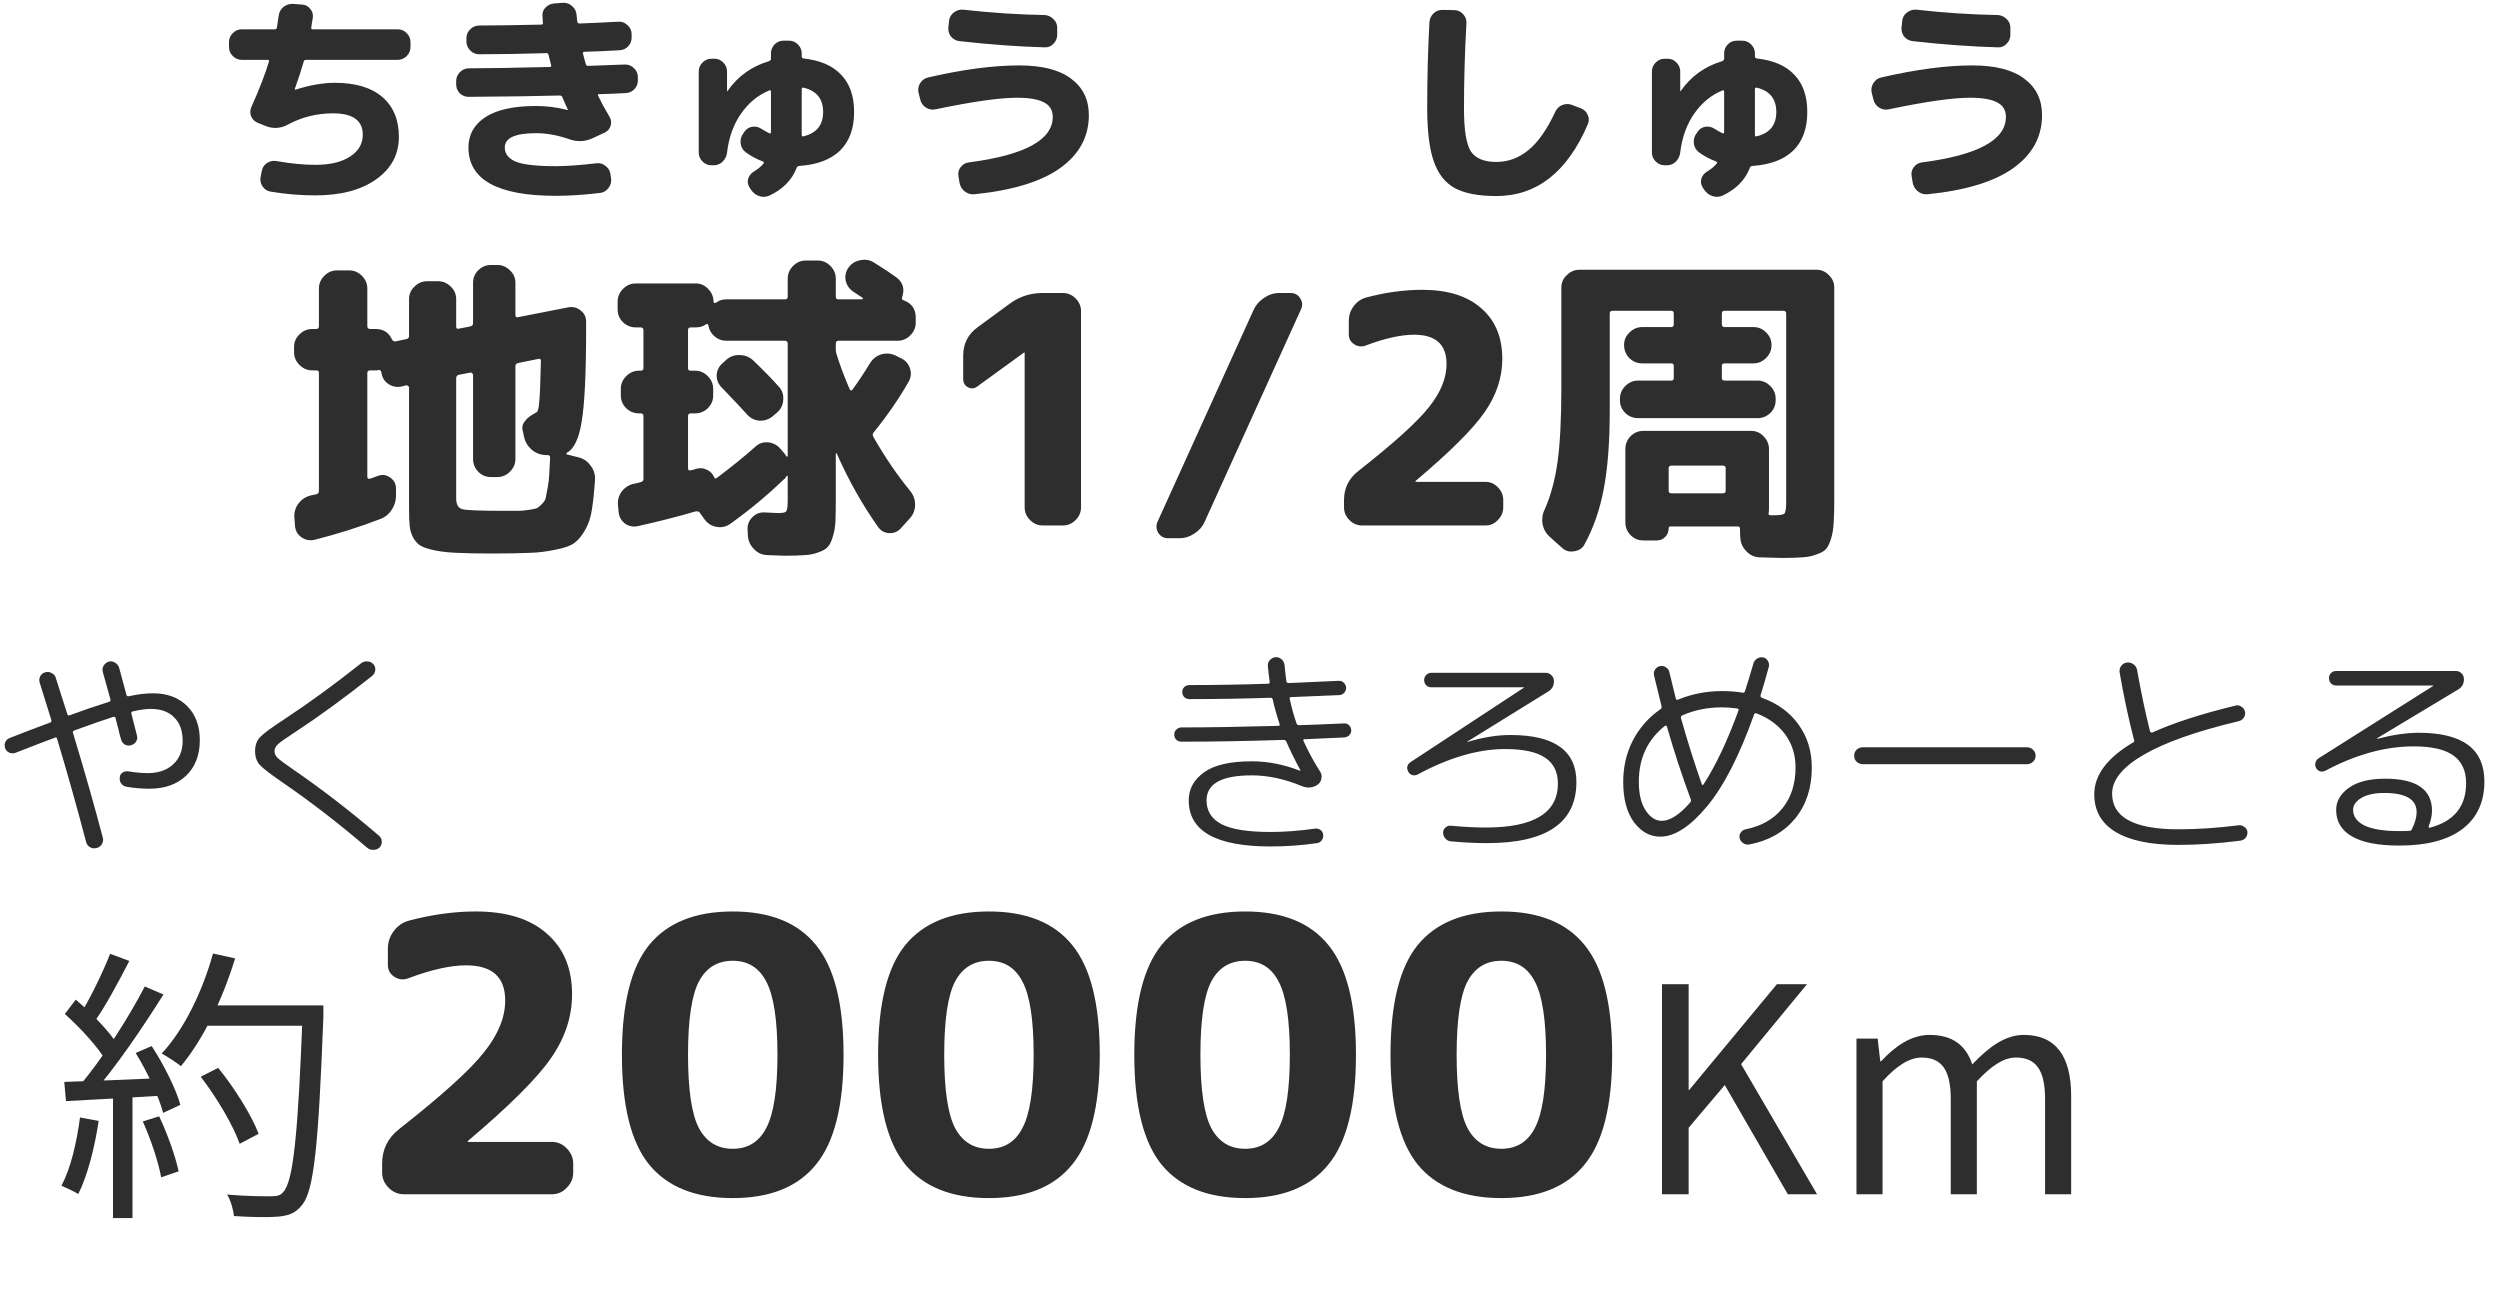
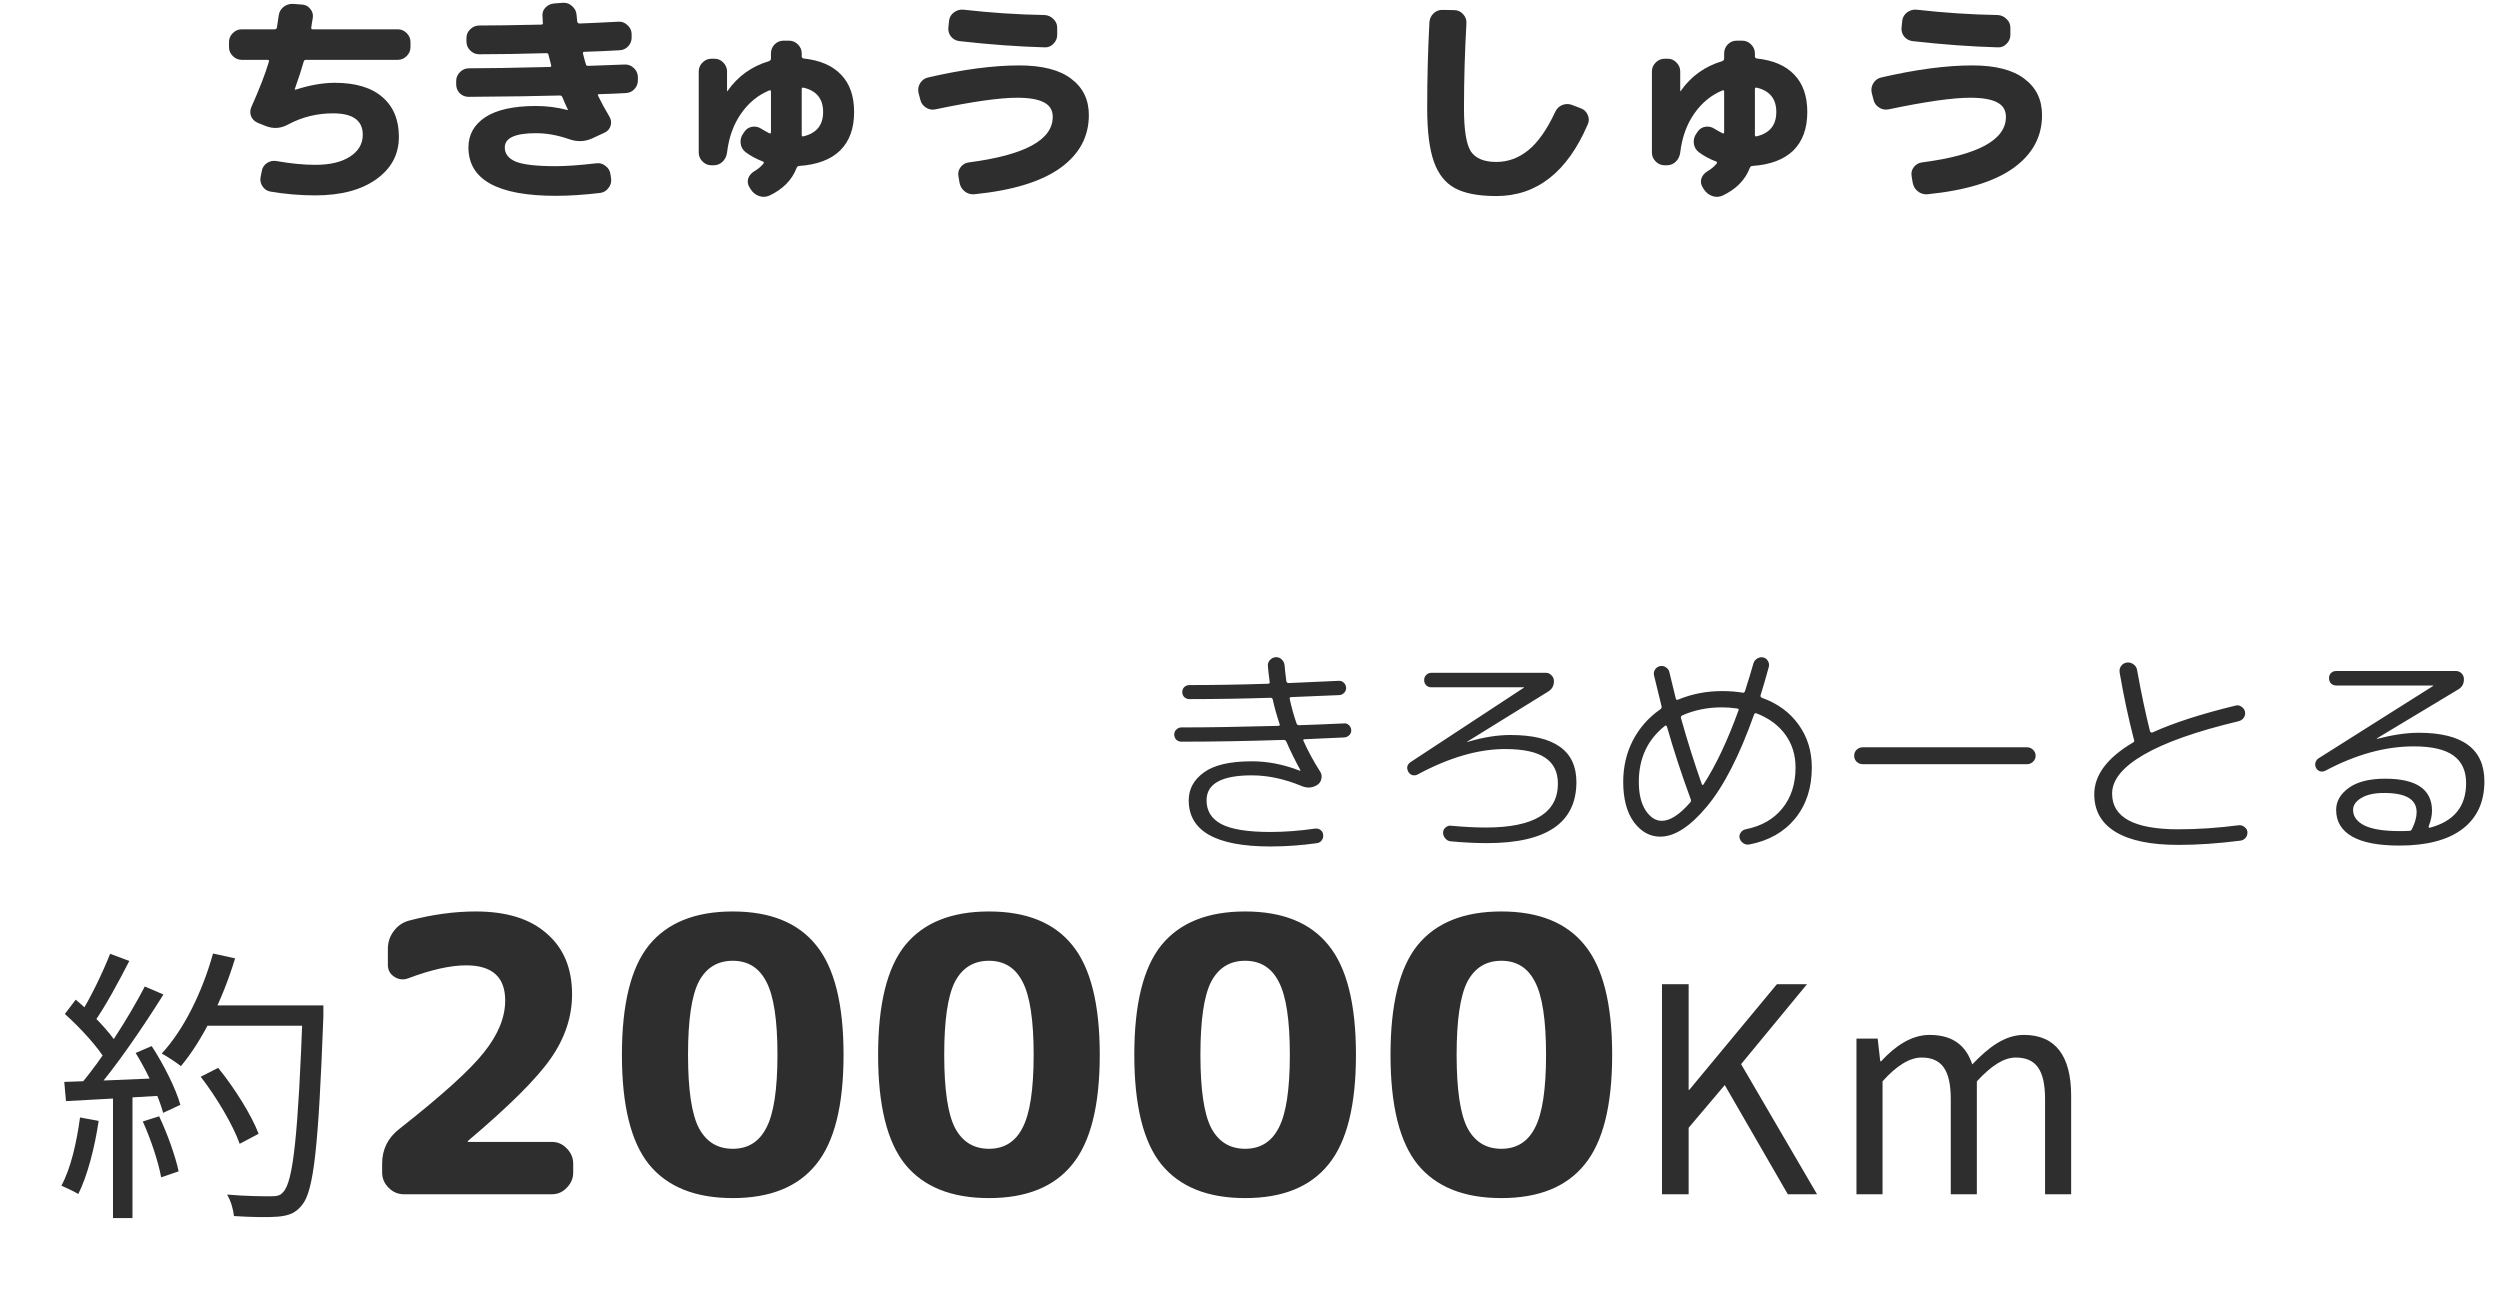
<svg xmlns="http://www.w3.org/2000/svg" width="157" height="81" viewBox="0 0 157 81" fill="none">
-   <path d="M19.608 23.26C19.301 23.26 19.035 23.147 18.808 22.92C18.581 22.693 18.468 22.427 18.468 22.12V21.78C18.468 21.473 18.581 21.213 18.808 21C19.035 20.773 19.301 20.66 19.608 20.66H19.868C19.975 20.66 20.028 20.6 20.028 20.48V18.12C20.028 17.813 20.141 17.547 20.368 17.32C20.595 17.093 20.861 16.98 21.168 16.98H21.928C22.235 16.98 22.501 17.093 22.728 17.32C22.955 17.547 23.068 17.813 23.068 18.12V20.48C23.068 20.6 23.128 20.66 23.248 20.66H23.588C24.068 20.66 24.408 20.873 24.608 21.3C24.661 21.407 24.735 21.453 24.828 21.44L25.508 21.3C25.628 21.273 25.688 21.207 25.688 21.1V18.78C25.688 18.473 25.801 18.213 26.028 18C26.255 17.773 26.521 17.66 26.828 17.66H27.508C27.815 17.66 28.081 17.773 28.308 18C28.535 18.213 28.648 18.473 28.648 18.78V20.52C28.648 20.627 28.701 20.667 28.808 20.64L29.528 20.5C29.648 20.473 29.708 20.407 29.708 20.3V17.76C29.708 17.453 29.815 17.193 30.028 16.98C30.255 16.753 30.521 16.64 30.828 16.64H31.228C31.535 16.64 31.801 16.753 32.028 16.98C32.255 17.193 32.368 17.453 32.368 17.76V19.78C32.368 19.9 32.421 19.947 32.528 19.92L35.688 19.3C35.981 19.247 36.241 19.313 36.468 19.5C36.695 19.673 36.808 19.907 36.808 20.2V20.64C36.808 23.453 36.715 25.4 36.528 26.48C36.355 27.56 36.041 28.213 35.588 28.44C35.575 28.453 35.568 28.473 35.568 28.5C35.568 28.513 35.581 28.527 35.608 28.54L36.328 28.72C36.648 28.8 36.901 28.973 37.088 29.24C37.288 29.493 37.381 29.787 37.368 30.12C37.315 30.907 37.248 31.54 37.168 32.02C37.101 32.487 36.961 32.907 36.748 33.28C36.535 33.653 36.308 33.927 36.068 34.1C35.841 34.273 35.448 34.413 34.888 34.52C34.328 34.64 33.775 34.707 33.228 34.72C32.681 34.747 31.881 34.76 30.828 34.76C29.975 34.76 29.295 34.747 28.788 34.72C28.281 34.707 27.815 34.66 27.388 34.58C26.975 34.5 26.668 34.407 26.468 34.3C26.281 34.207 26.115 34.04 25.968 33.8C25.835 33.56 25.755 33.307 25.728 33.04C25.701 32.787 25.688 32.427 25.688 31.96V24.34C25.688 24.3 25.668 24.267 25.628 24.24C25.588 24.2 25.548 24.187 25.508 24.2L25.188 24.28C24.895 24.333 24.621 24.273 24.368 24.1C24.128 23.927 23.988 23.687 23.948 23.38C23.921 23.26 23.855 23.213 23.748 23.24C23.735 23.24 23.708 23.247 23.668 23.26C23.628 23.26 23.601 23.26 23.588 23.26H23.248C23.128 23.26 23.068 23.313 23.068 23.42V29.94C23.068 30.047 23.128 30.087 23.248 30.06C23.368 30.02 23.535 29.96 23.748 29.88C24.015 29.787 24.261 29.82 24.488 29.98C24.728 30.14 24.855 30.36 24.868 30.64V31.04C24.881 31.387 24.795 31.707 24.608 32C24.435 32.28 24.188 32.48 23.868 32.6C22.548 33.107 21.175 33.54 19.748 33.9C19.455 33.967 19.181 33.913 18.928 33.74C18.688 33.567 18.555 33.333 18.528 33.04L18.488 32.52C18.461 32.2 18.541 31.907 18.728 31.64C18.928 31.373 19.181 31.2 19.488 31.12C19.528 31.107 19.588 31.093 19.668 31.08C19.761 31.067 19.828 31.053 19.868 31.04C19.975 31.013 20.028 30.94 20.028 30.82V23.42C20.028 23.313 19.975 23.26 19.868 23.26H19.608ZM28.648 23.76V31.3C28.648 31.687 28.781 31.913 29.048 31.98C29.315 32.047 30.208 32.08 31.728 32.08C32.128 32.08 32.408 32.08 32.568 32.08C32.741 32.08 32.955 32.06 33.208 32.02C33.461 31.98 33.628 31.947 33.708 31.92C33.788 31.88 33.895 31.793 34.028 31.66C34.161 31.527 34.241 31.4 34.268 31.28C34.295 31.147 34.335 30.94 34.388 30.66C34.441 30.38 34.475 30.113 34.488 29.86C34.501 29.593 34.521 29.22 34.548 28.74C34.548 28.633 34.495 28.58 34.388 28.58H34.268C33.935 28.567 33.641 28.453 33.388 28.24C33.135 28.013 32.975 27.74 32.908 27.42L32.808 26.96C32.781 26.8 32.821 26.647 32.928 26.5C33.035 26.353 33.135 26.247 33.228 26.18C33.335 26.1 33.495 26 33.708 25.88C33.788 25.827 33.841 25.6 33.868 25.2C33.908 24.8 33.941 23.953 33.968 22.66C33.968 22.553 33.915 22.513 33.808 22.54L32.528 22.8C32.421 22.827 32.368 22.893 32.368 23V28.82C32.368 29.127 32.255 29.393 32.028 29.62C31.801 29.847 31.535 29.96 31.228 29.96H30.828C30.521 29.96 30.255 29.847 30.028 29.62C29.815 29.393 29.708 29.127 29.708 28.82V23.54C29.708 23.5 29.688 23.467 29.648 23.44C29.608 23.4 29.568 23.387 29.528 23.4L28.808 23.54C28.701 23.567 28.648 23.64 28.648 23.76ZM39.928 20.56C39.621 20.56 39.355 20.453 39.128 20.24C38.901 20.013 38.788 19.747 38.788 19.44V18.94C38.788 18.633 38.901 18.367 39.128 18.14C39.355 17.913 39.621 17.8 39.928 17.8H43.688C43.995 17.8 44.255 17.913 44.468 18.14C44.695 18.367 44.808 18.633 44.808 18.94C44.808 18.967 44.821 18.993 44.848 19.02C44.888 19.033 44.921 19.033 44.948 19.02C45.135 18.873 45.355 18.8 45.608 18.8H49.288C49.408 18.8 49.468 18.747 49.468 18.64V17.5C49.468 17.193 49.581 16.927 49.808 16.7C50.035 16.473 50.301 16.36 50.608 16.36H51.348C51.655 16.36 51.921 16.473 52.148 16.7C52.375 16.927 52.488 17.193 52.488 17.5V18.64C52.488 18.747 52.541 18.8 52.648 18.8H54.128C54.155 18.8 54.175 18.787 54.188 18.76C54.201 18.733 54.195 18.713 54.168 18.7C53.955 18.553 53.761 18.427 53.588 18.32C53.335 18.147 53.175 17.913 53.108 17.62C53.055 17.313 53.115 17.04 53.288 16.8C53.475 16.547 53.721 16.393 54.028 16.34C54.348 16.273 54.641 16.327 54.908 16.5C55.561 16.913 56.015 17.213 56.268 17.4C56.708 17.72 56.835 18.147 56.648 18.68C56.621 18.773 56.655 18.833 56.748 18.86C57.255 19.047 57.508 19.407 57.508 19.94V20.26C57.508 20.567 57.395 20.833 57.168 21.06C56.941 21.287 56.675 21.4 56.368 21.4H52.648C52.541 21.4 52.488 21.46 52.488 21.58V21.9C52.488 22.047 52.501 22.153 52.528 22.22C52.755 22.953 53.035 23.7 53.368 24.46C53.381 24.487 53.401 24.507 53.428 24.52C53.468 24.52 53.501 24.507 53.528 24.48C53.915 23.947 54.281 23.393 54.628 22.82C54.801 22.54 55.035 22.353 55.328 22.26C55.635 22.167 55.935 22.187 56.228 22.32L56.588 22.5C56.868 22.633 57.055 22.847 57.148 23.14C57.241 23.42 57.215 23.693 57.068 23.96C56.455 25.04 55.715 26.113 54.848 27.18C54.795 27.247 54.795 27.333 54.848 27.44C55.581 28.72 56.355 29.853 57.168 30.84C57.368 31.093 57.468 31.38 57.468 31.7C57.468 32.02 57.361 32.3 57.148 32.54L56.588 33.16C56.388 33.387 56.141 33.493 55.848 33.48C55.555 33.467 55.321 33.34 55.148 33.1C54.148 31.687 53.281 30.147 52.548 28.48C52.535 28.467 52.521 28.46 52.508 28.46C52.495 28.46 52.488 28.473 52.488 28.5V31.26C52.488 31.873 52.481 32.353 52.468 32.7C52.455 33.047 52.401 33.373 52.308 33.68C52.215 34 52.108 34.22 51.988 34.34C51.881 34.473 51.688 34.587 51.408 34.68C51.141 34.787 50.855 34.847 50.548 34.86C50.241 34.887 49.815 34.9 49.268 34.9C49.201 34.9 48.835 34.887 48.168 34.86C47.848 34.847 47.575 34.72 47.348 34.48C47.121 34.253 46.995 33.98 46.968 33.66L46.948 33.24C46.935 32.947 47.035 32.693 47.248 32.48C47.461 32.267 47.715 32.167 48.008 32.18C48.541 32.207 48.821 32.22 48.848 32.22C49.141 32.22 49.315 32.187 49.368 32.12C49.435 32.04 49.468 31.8 49.468 31.4V29.92C49.468 29.893 49.455 29.88 49.428 29.88C49.415 29.88 49.401 29.887 49.388 29.9C49.348 29.993 49.288 30.067 49.208 30.12C48.155 31.133 47.028 32.067 45.828 32.92C45.561 33.093 45.275 33.147 44.968 33.08C44.675 33.027 44.435 32.873 44.248 32.62L43.948 32.2C43.895 32.12 43.801 32.093 43.668 32.12C42.575 32.44 41.375 32.747 40.068 33.04C39.775 33.107 39.501 33.053 39.248 32.88C39.008 32.693 38.875 32.447 38.848 32.14L38.808 31.72C38.781 31.4 38.861 31.113 39.048 30.86C39.248 30.607 39.501 30.447 39.808 30.38C39.901 30.367 40.041 30.333 40.228 30.28C40.348 30.253 40.408 30.187 40.408 30.08V26.14C40.408 26.02 40.348 25.96 40.228 25.96H40.128C39.821 25.96 39.555 25.853 39.328 25.64C39.101 25.413 38.988 25.147 38.988 24.84V24.42C38.988 24.113 39.101 23.847 39.328 23.62C39.555 23.393 39.821 23.28 40.128 23.28H40.228C40.348 23.28 40.408 23.227 40.408 23.12V20.74C40.408 20.62 40.348 20.56 40.228 20.56H39.928ZM43.208 26.14V29.4C43.208 29.52 43.261 29.567 43.368 29.54C43.408 29.527 43.468 29.513 43.548 29.5C43.628 29.473 43.688 29.453 43.728 29.44C43.955 29.373 44.175 29.393 44.388 29.5C44.601 29.593 44.755 29.747 44.848 29.96C44.875 30.053 44.928 30.073 45.008 30.02C45.901 29.353 46.708 28.7 47.428 28.06C47.655 27.847 47.921 27.753 48.228 27.78C48.535 27.807 48.788 27.933 48.988 28.16L49.268 28.48L49.388 28.66C49.401 28.673 49.415 28.68 49.428 28.68C49.455 28.68 49.468 28.667 49.468 28.64V21.58C49.468 21.46 49.408 21.4 49.288 21.4H45.608C45.328 21.4 45.081 21.307 44.868 21.12C44.655 20.933 44.528 20.707 44.488 20.44C44.461 20.347 44.415 20.32 44.348 20.36C44.175 20.493 43.955 20.56 43.688 20.56H43.368C43.261 20.56 43.208 20.62 43.208 20.74V23.12C43.208 23.227 43.261 23.28 43.368 23.28H43.648C43.955 23.28 44.221 23.393 44.448 23.62C44.675 23.847 44.788 24.113 44.788 24.42V24.84C44.788 25.147 44.675 25.413 44.448 25.64C44.221 25.853 43.955 25.96 43.648 25.96H43.368C43.261 25.96 43.208 26.02 43.208 26.14ZM46.908 26.02C46.575 25.647 46.041 25.08 45.308 24.32C45.095 24.093 44.995 23.833 45.008 23.54C45.035 23.233 45.161 22.987 45.388 22.8L45.628 22.58C45.881 22.367 46.168 22.273 46.488 22.3C46.821 22.313 47.101 22.433 47.328 22.66C47.981 23.287 48.508 23.827 48.908 24.28C49.121 24.507 49.215 24.78 49.188 25.1C49.175 25.42 49.048 25.687 48.808 25.9L48.528 26.14C48.288 26.34 48.008 26.433 47.688 26.42C47.381 26.393 47.121 26.26 46.908 26.02ZM61.388 24.26C61.201 24.407 61.001 24.427 60.788 24.32C60.588 24.213 60.488 24.04 60.488 23.8V22.34C60.488 21.58 60.795 20.98 61.408 20.54L63.428 19.06C64.028 18.62 64.715 18.4 65.488 18.4H66.748C67.055 18.4 67.321 18.513 67.548 18.74C67.775 18.967 67.888 19.233 67.888 19.54V31.86C67.888 32.167 67.775 32.433 67.548 32.66C67.321 32.887 67.055 33 66.748 33H65.488C65.181 33 64.915 32.887 64.688 32.66C64.461 32.433 64.348 32.167 64.348 31.86V22.14H64.328H64.308L61.388 24.26ZM73.356 33.8C73.089 33.8 72.882 33.687 72.736 33.46C72.603 33.233 72.589 33 72.696 32.76L78.736 19.44C78.882 19.133 79.103 18.887 79.396 18.7C79.689 18.5 80.002 18.4 80.336 18.4H81.036C81.316 18.4 81.522 18.513 81.656 18.74C81.802 18.967 81.816 19.2 81.696 19.44L75.656 32.76C75.522 33.067 75.309 33.313 75.016 33.5C74.722 33.7 74.403 33.8 74.056 33.8H73.356ZM85.544 33C85.237 33 84.971 32.887 84.744 32.66C84.517 32.433 84.404 32.167 84.404 31.86V31.4C84.404 30.653 84.704 30.047 85.304 29.58C87.544 27.82 89.024 26.48 89.744 25.56C90.478 24.64 90.844 23.74 90.844 22.86C90.844 21.633 90.164 21.02 88.804 21.02C87.978 21.02 86.964 21.247 85.764 21.7C85.511 21.793 85.271 21.767 85.044 21.62C84.817 21.473 84.704 21.267 84.704 21V20.16C84.704 19.813 84.804 19.507 85.004 19.24C85.204 18.96 85.471 18.773 85.804 18.68C87.017 18.36 88.184 18.2 89.304 18.2C90.918 18.2 92.157 18.587 93.024 19.36C93.904 20.12 94.344 21.18 94.344 22.54C94.344 23.713 93.971 24.833 93.224 25.9C92.491 26.953 91.051 28.387 88.904 30.2C88.891 30.213 88.884 30.227 88.884 30.24C88.884 30.253 88.891 30.26 88.904 30.26H93.284C93.591 30.26 93.851 30.373 94.064 30.6C94.291 30.827 94.404 31.093 94.404 31.4V31.86C94.404 32.167 94.291 32.433 94.064 32.66C93.851 32.887 93.591 33 93.284 33H85.544ZM98.092 34.4L97.332 33.72C97.092 33.507 96.939 33.24 96.872 32.92C96.819 32.587 96.865 32.273 97.012 31.98C97.385 31.14 97.652 30.153 97.812 29.02C97.972 27.887 98.052 26.327 98.052 24.34V18.06C98.052 17.753 98.165 17.493 98.392 17.28C98.619 17.053 98.885 16.94 99.192 16.94H114.072C114.379 16.94 114.639 17.053 114.852 17.28C115.079 17.493 115.192 17.753 115.192 18.06V31.4C115.192 32.013 115.179 32.493 115.152 32.84C115.139 33.187 115.085 33.513 114.992 33.82C114.899 34.127 114.792 34.347 114.672 34.48C114.552 34.613 114.352 34.727 114.072 34.82C113.792 34.927 113.492 34.987 113.172 35C112.865 35.027 112.432 35.04 111.872 35.04C111.752 35.04 111.292 35.027 110.492 35C110.172 34.987 109.899 34.86 109.672 34.62C109.445 34.393 109.319 34.12 109.292 33.8L109.272 33.4V33.22C109.272 33.113 109.225 33.06 109.132 33.06H104.912C104.832 33.06 104.792 33.1 104.792 33.18C104.792 33.393 104.719 33.573 104.572 33.72C104.439 33.867 104.265 33.94 104.052 33.94H103.192C102.885 33.94 102.619 33.827 102.392 33.6C102.179 33.373 102.072 33.107 102.072 32.8V28.2C102.072 27.893 102.179 27.627 102.392 27.4C102.619 27.173 102.885 27.06 103.192 27.06H109.972C110.279 27.06 110.539 27.173 110.752 27.4C110.979 27.627 111.092 27.893 111.092 28.2V31.94C111.092 32.06 111.085 32.147 111.072 32.2C111.045 32.307 111.085 32.36 111.192 32.36H111.352C111.739 32.36 111.972 32.327 112.052 32.26C112.132 32.18 112.172 31.947 112.172 31.56V19.68C112.172 19.573 112.112 19.52 111.992 19.52H108.312C108.192 19.52 108.132 19.573 108.132 19.68V20.36C108.132 20.48 108.192 20.54 108.312 20.54H110.112C110.432 20.54 110.699 20.653 110.912 20.88C111.139 21.093 111.252 21.36 111.252 21.68C111.252 21.987 111.139 22.253 110.912 22.48C110.685 22.707 110.419 22.82 110.112 22.82H108.312C108.192 22.82 108.132 22.873 108.132 22.98V23.74C108.132 23.847 108.192 23.9 108.312 23.9H110.372C110.679 23.9 110.945 24.013 111.172 24.24C111.399 24.467 111.512 24.733 111.512 25.04V25.14C111.512 25.447 111.399 25.713 111.172 25.94C110.945 26.153 110.679 26.26 110.372 26.26H102.872C102.565 26.26 102.299 26.153 102.072 25.94C101.845 25.713 101.732 25.447 101.732 25.14V25.04C101.732 24.733 101.845 24.467 102.072 24.24C102.299 24.013 102.565 23.9 102.872 23.9H104.952C105.059 23.9 105.112 23.847 105.112 23.74V22.98C105.112 22.873 105.059 22.82 104.952 22.82H103.132C102.812 22.82 102.539 22.707 102.312 22.48C102.099 22.253 101.992 21.98 101.992 21.66C101.992 21.353 102.105 21.093 102.332 20.88C102.559 20.653 102.825 20.54 103.132 20.54H104.952C105.059 20.54 105.112 20.48 105.112 20.36V19.68C105.112 19.573 105.059 19.52 104.952 19.52H101.252C101.145 19.52 101.092 19.573 101.092 19.68V25.76C101.092 27.773 100.965 29.427 100.712 30.72C100.472 32 100.072 33.153 99.512 34.18C99.379 34.433 99.159 34.58 98.852 34.62C98.559 34.673 98.305 34.6 98.092 34.4ZM108.372 30.82V29.4C108.372 29.293 108.312 29.24 108.192 29.24H104.972C104.852 29.24 104.792 29.293 104.792 29.4V30.82C104.792 30.927 104.852 30.98 104.972 30.98H108.192C108.312 30.98 108.372 30.927 108.372 30.82Z" fill="#2E2E2E" />
  <path d="M12.604 67.62L13.702 67.062C14.728 68.322 15.808 70.05 16.24 71.202L15.052 71.832C14.656 70.698 13.612 68.916 12.604 67.62ZM12.712 63.138H19.552V64.416H12.712V63.138ZM19.012 63.138H20.308C20.308 63.138 20.308 63.66 20.308 63.84C20.002 71.958 19.714 74.766 18.976 75.666C18.562 76.188 18.166 76.332 17.482 76.404C16.87 76.458 15.772 76.44 14.692 76.368C14.656 75.972 14.494 75.396 14.26 75.018C15.448 75.126 16.564 75.126 17.014 75.126C17.374 75.126 17.608 75.09 17.788 74.856C18.418 74.208 18.724 71.22 19.012 63.444V63.138ZM13.378 59.88L14.764 60.186C13.972 62.796 12.73 65.316 11.362 66.954C11.092 66.738 10.498 66.342 10.156 66.162C11.56 64.65 12.712 62.274 13.378 59.88ZM6.916 59.898L8.122 60.348C7.438 61.68 6.574 63.282 5.872 64.254L4.936 63.858C5.62 62.814 6.448 61.086 6.916 59.898ZM9.094 61.95L10.264 62.454C9.004 64.47 7.24 67.062 5.872 68.61L5.008 68.16C6.394 66.558 8.104 63.858 9.094 61.95ZM4.072 63.678L4.756 62.778C5.764 63.624 6.898 64.812 7.384 65.604L6.664 66.63C6.178 65.784 5.044 64.542 4.072 63.678ZM8.518 66.126L9.526 65.694C10.282 66.846 11.056 68.394 11.326 69.384L10.246 69.888C9.976 68.88 9.256 67.314 8.518 66.126ZM4.036 67.944C5.656 67.89 8.05 67.8 10.426 67.692V68.79C8.14 68.934 5.854 69.06 4.144 69.15L4.036 67.944ZM8.968 70.428L9.994 70.104C10.516 71.202 11.02 72.624 11.218 73.56L10.12 73.938C9.958 73.002 9.472 71.544 8.968 70.428ZM5.026 70.176L6.196 70.392C5.944 72.084 5.494 73.83 4.918 74.982C4.684 74.838 4.144 74.586 3.856 74.46C4.45 73.362 4.81 71.76 5.026 70.176ZM7.096 68.466H8.32V76.494H7.096V68.466ZM25.366 75C24.998 75 24.678 74.864 24.406 74.592C24.134 74.32 23.998 74 23.998 73.632V73.08C23.998 72.184 24.358 71.456 25.078 70.896C27.766 68.784 29.542 67.176 30.406 66.072C31.286 64.968 31.726 63.888 31.726 62.832C31.726 61.36 30.91 60.624 29.278 60.624C28.286 60.624 27.07 60.896 25.63 61.44C25.326 61.552 25.038 61.52 24.766 61.344C24.494 61.168 24.358 60.92 24.358 60.6V59.592C24.358 59.176 24.478 58.808 24.718 58.488C24.958 58.152 25.278 57.928 25.678 57.816C27.134 57.432 28.534 57.24 29.878 57.24C31.814 57.24 33.302 57.704 34.342 58.632C35.398 59.544 35.926 60.816 35.926 62.448C35.926 63.856 35.478 65.2 34.582 66.48C33.702 67.744 31.974 69.464 29.398 71.64C29.382 71.656 29.374 71.672 29.374 71.688C29.374 71.704 29.382 71.712 29.398 71.712H34.654C35.022 71.712 35.334 71.848 35.59 72.12C35.862 72.392 35.998 72.712 35.998 73.08V73.632C35.998 74 35.862 74.32 35.59 74.592C35.334 74.864 35.022 75 34.654 75H25.366ZM48.127 61.656C47.679 60.776 46.975 60.336 46.016 60.336C45.056 60.336 44.343 60.776 43.88 61.656C43.431 62.536 43.208 64.064 43.208 66.24C43.208 68.416 43.431 69.944 43.88 70.824C44.343 71.704 45.056 72.144 46.016 72.144C46.975 72.144 47.679 71.704 48.127 70.824C48.592 69.944 48.824 68.416 48.824 66.24C48.824 64.064 48.592 62.536 48.127 61.656ZM51.248 73.128C50.112 74.536 48.368 75.24 46.016 75.24C43.663 75.24 41.911 74.536 40.76 73.128C39.623 71.72 39.056 69.424 39.056 66.24C39.056 63.056 39.623 60.76 40.76 59.352C41.911 57.944 43.663 57.24 46.016 57.24C48.368 57.24 50.112 57.944 51.248 59.352C52.4 60.76 52.975 63.056 52.975 66.24C52.975 69.424 52.4 71.72 51.248 73.128ZM64.217 61.656C63.769 60.776 63.065 60.336 62.105 60.336C61.145 60.336 60.433 60.776 59.969 61.656C59.521 62.536 59.297 64.064 59.297 66.24C59.297 68.416 59.521 69.944 59.969 70.824C60.433 71.704 61.145 72.144 62.105 72.144C63.065 72.144 63.769 71.704 64.217 70.824C64.681 69.944 64.913 68.416 64.913 66.24C64.913 64.064 64.681 62.536 64.217 61.656ZM67.337 73.128C66.201 74.536 64.457 75.24 62.105 75.24C59.753 75.24 58.001 74.536 56.849 73.128C55.713 71.72 55.145 69.424 55.145 66.24C55.145 63.056 55.713 60.76 56.849 59.352C58.001 57.944 59.753 57.24 62.105 57.24C64.457 57.24 66.201 57.944 67.337 59.352C68.489 60.76 69.065 63.056 69.065 66.24C69.065 69.424 68.489 71.72 67.337 73.128ZM80.306 61.656C79.858 60.776 79.154 60.336 78.194 60.336C77.234 60.336 76.522 60.776 76.058 61.656C75.61 62.536 75.386 64.064 75.386 66.24C75.386 68.416 75.61 69.944 76.058 70.824C76.522 71.704 77.234 72.144 78.194 72.144C79.154 72.144 79.858 71.704 80.306 70.824C80.77 69.944 81.002 68.416 81.002 66.24C81.002 64.064 80.77 62.536 80.306 61.656ZM83.426 73.128C82.29 74.536 80.546 75.24 78.194 75.24C75.842 75.24 74.09 74.536 72.938 73.128C71.802 71.72 71.234 69.424 71.234 66.24C71.234 63.056 71.802 60.76 72.938 59.352C74.09 57.944 75.842 57.24 78.194 57.24C80.546 57.24 82.29 57.944 83.426 59.352C84.578 60.76 85.154 63.056 85.154 66.24C85.154 69.424 84.578 71.72 83.426 73.128ZM96.396 61.656C95.948 60.776 95.244 60.336 94.284 60.336C93.324 60.336 92.612 60.776 92.148 61.656C91.7 62.536 91.476 64.064 91.476 66.24C91.476 68.416 91.7 69.944 92.148 70.824C92.612 71.704 93.324 72.144 94.284 72.144C95.244 72.144 95.948 71.704 96.396 70.824C96.86 69.944 97.092 68.416 97.092 66.24C97.092 64.064 96.86 62.536 96.396 61.656ZM99.516 73.128C98.38 74.536 96.636 75.24 94.284 75.24C91.932 75.24 90.18 74.536 89.028 73.128C87.892 71.72 87.324 69.424 87.324 66.24C87.324 63.056 87.892 60.76 89.028 59.352C90.18 57.944 91.932 57.24 94.284 57.24C96.636 57.24 98.38 57.944 99.516 59.352C100.668 60.76 101.244 63.056 101.244 66.24C101.244 69.424 100.668 71.72 99.516 73.128ZM104.373 75V61.806H106.047V68.448H106.083L111.591 61.806H113.481L109.341 66.828L114.111 75H112.275L108.315 68.142L106.047 70.824V75H104.373ZM116.586 75V65.226H117.918L118.08 66.648H118.134C118.98 65.73 120.006 64.992 121.176 64.992C122.67 64.992 123.48 65.694 123.858 66.846C124.884 65.766 125.91 64.992 127.098 64.992C129.096 64.992 130.068 66.324 130.068 68.808V75H128.43V69.024C128.43 67.188 127.854 66.414 126.594 66.414C125.838 66.414 125.064 66.918 124.146 67.908V75H122.508V69.024C122.508 67.188 121.932 66.414 120.672 66.414C119.934 66.414 119.106 66.918 118.224 67.908V75H116.586Z" fill="#2E2E2E" />
  <path d="M93.968 12.312C92.857 12.312 91.994 12.149 91.378 11.822C90.771 11.495 90.328 10.94 90.048 10.156C89.768 9.363 89.628 8.247 89.628 6.81C89.628 4.915 89.675 3.109 89.768 1.392C89.787 1.168 89.875 0.981 90.034 0.832C90.193 0.683 90.384 0.613 90.608 0.622L91.35 0.636C91.565 0.645 91.742 0.729 91.882 0.888C92.031 1.047 92.101 1.233 92.092 1.448C91.989 3.277 91.938 5.065 91.938 6.81C91.938 8.163 92.083 9.064 92.372 9.512C92.671 9.951 93.203 10.17 93.968 10.17C94.705 10.17 95.377 9.923 95.984 9.428C96.591 8.933 97.151 8.135 97.664 7.034C97.757 6.829 97.902 6.684 98.098 6.6C98.303 6.516 98.509 6.511 98.714 6.586L99.26 6.796C99.475 6.871 99.624 7.011 99.708 7.216C99.801 7.412 99.801 7.613 99.708 7.818C98.42 10.814 96.507 12.312 93.968 12.312ZM110.32 8.56C111.141 8.364 111.552 7.855 111.552 7.034C111.552 6.213 111.146 5.704 110.334 5.508C110.25 5.489 110.208 5.517 110.208 5.592V8.35V8.476C110.208 8.551 110.245 8.579 110.32 8.56ZM104.538 10.38C104.323 10.38 104.137 10.301 103.978 10.142C103.819 9.983 103.74 9.797 103.74 9.582V4.486C103.74 4.271 103.819 4.085 103.978 3.926C104.137 3.767 104.323 3.688 104.538 3.688H104.734C104.949 3.688 105.131 3.767 105.28 3.926C105.439 4.085 105.518 4.271 105.518 4.486V5.718L105.532 5.732L105.546 5.718C106.19 4.794 107.058 4.169 108.15 3.842C108.234 3.805 108.276 3.753 108.276 3.688V3.352C108.276 3.137 108.351 2.951 108.5 2.792C108.659 2.633 108.845 2.554 109.06 2.554H109.41C109.625 2.554 109.811 2.633 109.97 2.792C110.129 2.951 110.208 3.137 110.208 3.352V3.548C110.208 3.613 110.25 3.655 110.334 3.674C111.37 3.786 112.154 4.127 112.686 4.696C113.227 5.256 113.498 6.035 113.498 7.034C113.498 8.07 113.204 8.877 112.616 9.456C112.028 10.025 111.169 10.347 110.04 10.422C109.975 10.422 109.923 10.464 109.886 10.548C109.597 11.304 109.027 11.883 108.178 12.284C107.963 12.377 107.749 12.387 107.534 12.312C107.319 12.237 107.147 12.102 107.016 11.906L106.918 11.752C106.815 11.575 106.792 11.393 106.848 11.206C106.913 11.019 107.039 10.87 107.226 10.758C107.45 10.627 107.641 10.469 107.8 10.282C107.847 10.217 107.837 10.17 107.772 10.142C107.371 9.993 107.007 9.797 106.68 9.554C106.503 9.414 106.4 9.232 106.372 9.008C106.344 8.775 106.4 8.565 106.54 8.378L106.624 8.252C106.745 8.084 106.909 7.986 107.114 7.958C107.319 7.93 107.511 7.977 107.688 8.098C107.875 8.21 108.033 8.299 108.164 8.364C108.239 8.401 108.276 8.378 108.276 8.294V5.746C108.276 5.681 108.243 5.657 108.178 5.676C107.469 5.965 106.876 6.451 106.4 7.132C105.924 7.813 105.63 8.63 105.518 9.582C105.49 9.806 105.397 9.997 105.238 10.156C105.079 10.305 104.893 10.38 104.678 10.38H104.538ZM117.656 6.264L117.544 5.83C117.497 5.615 117.53 5.415 117.642 5.228C117.763 5.032 117.931 4.911 118.146 4.864C120.33 4.36 122.234 4.108 123.858 4.108C125.314 4.108 126.406 4.388 127.134 4.948C127.871 5.499 128.24 6.259 128.24 7.23C128.24 8.583 127.643 9.689 126.448 10.548C125.253 11.407 123.452 11.957 121.044 12.2C120.82 12.219 120.619 12.158 120.442 12.018C120.274 11.887 120.167 11.71 120.12 11.486L120.05 11.066C120.013 10.851 120.059 10.66 120.19 10.492C120.321 10.324 120.493 10.226 120.708 10.198C124.217 9.741 125.972 8.789 125.972 7.342C125.972 6.922 125.79 6.619 125.426 6.432C125.062 6.236 124.497 6.138 123.732 6.138C122.631 6.138 120.923 6.381 118.608 6.866C118.393 6.913 118.193 6.875 118.006 6.754C117.819 6.633 117.703 6.469 117.656 6.264ZM120.358 0.608C122.094 0.804 123.793 0.916 125.454 0.944C125.669 0.953 125.855 1.037 126.014 1.196C126.173 1.345 126.252 1.527 126.252 1.742V2.19C126.252 2.405 126.173 2.591 126.014 2.75C125.865 2.909 125.683 2.983 125.468 2.974C123.797 2.927 122.01 2.797 120.106 2.582C119.891 2.554 119.714 2.456 119.574 2.288C119.443 2.111 119.392 1.915 119.42 1.7L119.462 1.294C119.49 1.079 119.593 0.907 119.77 0.776C119.947 0.645 120.143 0.589 120.358 0.608Z" fill="#2E2E2E" />
  <path d="M74.19 46.578C74.069 46.578 73.961 46.536 73.868 46.452C73.784 46.359 73.742 46.251 73.742 46.13C73.742 46.009 73.784 45.906 73.868 45.822C73.961 45.729 74.069 45.682 74.19 45.682C75.861 45.682 77.891 45.649 80.28 45.584C80.355 45.584 80.383 45.551 80.364 45.486C80.159 44.861 80.014 44.343 79.93 43.932C79.911 43.857 79.865 43.82 79.79 43.82C78.054 43.876 76.355 43.904 74.694 43.904C74.573 43.904 74.465 43.862 74.372 43.778C74.288 43.694 74.246 43.587 74.246 43.456C74.246 43.335 74.288 43.232 74.372 43.148C74.465 43.064 74.573 43.022 74.694 43.022C76.309 43.022 77.956 42.994 79.636 42.938C79.72 42.938 79.753 42.896 79.734 42.812C79.678 42.401 79.641 42.07 79.622 41.818C79.613 41.678 79.655 41.557 79.748 41.454C79.851 41.342 79.972 41.281 80.112 41.272C80.261 41.263 80.387 41.309 80.49 41.412C80.593 41.505 80.653 41.627 80.672 41.776C80.691 42.037 80.728 42.373 80.784 42.784C80.803 42.859 80.854 42.896 80.938 42.896C82.319 42.84 83.36 42.793 84.06 42.756C84.191 42.747 84.298 42.784 84.382 42.868C84.475 42.952 84.527 43.055 84.536 43.176C84.545 43.297 84.508 43.405 84.424 43.498C84.34 43.591 84.237 43.643 84.116 43.652L81.092 43.778C81.008 43.778 80.975 43.815 80.994 43.89C81.115 44.45 81.26 44.968 81.428 45.444C81.456 45.509 81.507 45.542 81.582 45.542C82.217 45.523 83.159 45.486 84.41 45.43C84.531 45.421 84.634 45.458 84.718 45.542C84.802 45.626 84.849 45.729 84.858 45.85C84.867 45.971 84.825 46.079 84.732 46.172C84.648 46.256 84.541 46.303 84.41 46.312C83.309 46.368 82.483 46.405 81.932 46.424C81.848 46.424 81.825 46.461 81.862 46.536C82.151 47.18 82.501 47.824 82.912 48.468C82.996 48.599 83.019 48.743 82.982 48.902C82.954 49.061 82.875 49.187 82.744 49.28C82.436 49.485 82.105 49.513 81.75 49.364C80.667 48.916 79.622 48.692 78.614 48.692C76.719 48.692 75.772 49.215 75.772 50.26C75.772 50.932 76.085 51.431 76.71 51.758C77.345 52.085 78.367 52.248 79.776 52.248C80.663 52.248 81.596 52.178 82.576 52.038C82.707 52.019 82.823 52.047 82.926 52.122C83.029 52.197 83.085 52.295 83.094 52.416C83.113 52.547 83.085 52.663 83.01 52.766C82.935 52.869 82.837 52.929 82.716 52.948C81.745 53.088 80.765 53.158 79.776 53.158C76.36 53.158 74.652 52.192 74.652 50.26C74.652 49.551 74.969 48.967 75.604 48.51C76.239 48.043 77.242 47.81 78.614 47.81C79.613 47.81 80.616 48.006 81.624 48.398H81.666V48.37C81.311 47.717 81.017 47.119 80.784 46.578C80.756 46.503 80.695 46.466 80.602 46.466C78.306 46.541 76.169 46.578 74.19 46.578ZM89.03 48.636C88.927 48.692 88.815 48.706 88.694 48.678C88.582 48.641 88.498 48.571 88.442 48.468C88.311 48.216 88.363 48.011 88.596 47.852L95.694 43.19C95.703 43.19 95.708 43.185 95.708 43.176L95.694 43.162H89.884C89.753 43.162 89.646 43.12 89.562 43.036C89.478 42.943 89.436 42.835 89.436 42.714C89.436 42.583 89.478 42.476 89.562 42.392C89.655 42.299 89.763 42.252 89.884 42.252H97.08C97.211 42.252 97.323 42.299 97.416 42.392C97.519 42.485 97.575 42.597 97.584 42.728C97.603 43.045 97.477 43.283 97.206 43.442L92.138 46.578V46.592H92.166C93.127 46.303 94.023 46.158 94.854 46.158C97.617 46.158 98.998 47.143 98.998 49.112C98.998 51.669 97.127 52.948 93.384 52.948C92.675 52.948 91.919 52.911 91.116 52.836C90.976 52.827 90.859 52.766 90.766 52.654C90.673 52.551 90.626 52.43 90.626 52.29C90.626 52.159 90.677 52.052 90.78 51.968C90.883 51.875 90.999 51.837 91.13 51.856C91.923 51.931 92.651 51.968 93.314 51.968C96.329 51.968 97.836 51.049 97.836 49.21C97.836 48.482 97.57 47.941 97.038 47.586C96.506 47.222 95.666 47.04 94.518 47.04C92.838 47.04 91.009 47.572 89.03 48.636ZM104.556 45.584C103.464 46.452 102.918 47.623 102.918 49.098C102.918 49.863 103.063 50.465 103.352 50.904C103.641 51.333 103.977 51.548 104.36 51.548C104.883 51.548 105.48 51.161 106.152 50.386C106.199 50.321 106.208 50.26 106.18 50.204V50.19C106.171 50.181 106.166 50.171 106.166 50.162C105.606 48.641 105.111 47.129 104.682 45.626C104.673 45.598 104.654 45.579 104.626 45.57C104.598 45.561 104.575 45.565 104.556 45.584ZM108.14 44.422C107.235 44.422 106.404 44.59 105.648 44.926C105.573 44.963 105.545 45.019 105.564 45.094C105.965 46.522 106.404 47.913 106.88 49.266C106.889 49.285 106.903 49.294 106.922 49.294C106.95 49.294 106.969 49.285 106.978 49.266C107.753 48.071 108.485 46.522 109.176 44.618C109.213 44.553 109.185 44.511 109.092 44.492C108.747 44.445 108.429 44.422 108.14 44.422ZM104.262 52.542C103.618 52.542 103.067 52.239 102.61 51.632C102.162 51.016 101.938 50.171 101.938 49.098C101.938 48.155 102.139 47.292 102.54 46.508C102.951 45.715 103.525 45.061 104.262 44.548C104.337 44.501 104.365 44.436 104.346 44.352C104.215 43.839 104.057 43.19 103.87 42.406C103.842 42.275 103.865 42.154 103.94 42.042C104.015 41.93 104.117 41.86 104.248 41.832C104.379 41.804 104.5 41.827 104.612 41.902C104.733 41.977 104.808 42.079 104.836 42.21C104.901 42.49 105.037 43.045 105.242 43.876C105.261 43.951 105.312 43.969 105.396 43.932C106.255 43.577 107.169 43.4 108.14 43.4C108.616 43.4 109.045 43.433 109.428 43.498C109.503 43.517 109.554 43.489 109.582 43.414C109.806 42.714 109.983 42.131 110.114 41.664C110.151 41.533 110.231 41.431 110.352 41.356C110.473 41.281 110.599 41.258 110.73 41.286C110.861 41.314 110.959 41.389 111.024 41.51C111.099 41.631 111.117 41.757 111.08 41.888C110.893 42.569 110.721 43.162 110.562 43.666C110.543 43.731 110.571 43.783 110.646 43.82C111.635 44.175 112.405 44.739 112.956 45.514C113.507 46.279 113.782 47.175 113.782 48.202C113.782 49.481 113.432 50.549 112.732 51.408C112.032 52.257 111.075 52.799 109.862 53.032C109.722 53.06 109.591 53.032 109.47 52.948C109.358 52.873 109.283 52.766 109.246 52.626C109.218 52.505 109.241 52.393 109.316 52.29C109.391 52.178 109.493 52.108 109.624 52.08C110.613 51.884 111.383 51.445 111.934 50.764C112.485 50.083 112.76 49.229 112.76 48.202C112.76 47.409 112.545 46.718 112.116 46.13C111.687 45.542 111.085 45.099 110.31 44.8C110.245 44.772 110.193 44.795 110.156 44.87C109.241 47.446 108.257 49.369 107.202 50.638C106.147 51.907 105.167 52.542 104.262 52.542ZM116.988 47.992C116.839 47.992 116.708 47.941 116.596 47.838C116.493 47.735 116.442 47.609 116.442 47.46C116.442 47.311 116.493 47.185 116.596 47.082C116.708 46.979 116.839 46.928 116.988 46.928H127.292C127.441 46.928 127.567 46.979 127.67 47.082C127.782 47.185 127.838 47.311 127.838 47.46C127.838 47.609 127.782 47.735 127.67 47.838C127.567 47.941 127.441 47.992 127.292 47.992H116.988ZM136.798 53.06C135.071 53.06 133.76 52.789 132.864 52.248C131.968 51.707 131.52 50.918 131.52 49.882C131.52 48.669 132.337 47.581 133.97 46.62C134.035 46.592 134.049 46.531 134.012 46.438C134.012 46.429 134.012 46.424 134.012 46.424L133.998 46.396C133.662 45.089 133.368 43.708 133.116 42.252C133.088 42.093 133.116 41.953 133.2 41.832C133.293 41.701 133.415 41.627 133.564 41.608C133.723 41.589 133.863 41.627 133.984 41.72C134.105 41.804 134.18 41.921 134.208 42.07C134.469 43.526 134.74 44.809 135.02 45.92C135.029 45.948 135.048 45.971 135.076 45.99C135.104 46.009 135.132 46.013 135.16 46.004C136.495 45.397 138.24 44.833 140.396 44.31C140.527 44.273 140.648 44.296 140.76 44.38C140.881 44.455 140.956 44.557 140.984 44.688C141.012 44.828 140.989 44.954 140.914 45.066C140.839 45.178 140.732 45.253 140.592 45.29C137.932 45.925 135.939 46.629 134.614 47.404C133.298 48.169 132.64 48.981 132.64 49.84C132.64 51.333 134.026 52.08 136.798 52.08C138.011 52.08 139.271 51.996 140.578 51.828C140.709 51.809 140.83 51.842 140.942 51.926C141.063 52.01 141.129 52.117 141.138 52.248C141.147 52.388 141.11 52.509 141.026 52.612C140.942 52.715 140.83 52.775 140.69 52.794C139.299 52.971 138.002 53.06 136.798 53.06ZM151.47 52.066C151.666 51.674 151.764 51.319 151.764 51.002C151.764 50.199 151.087 49.798 149.734 49.798C149.109 49.798 148.623 49.905 148.278 50.12C147.942 50.325 147.774 50.573 147.774 50.862C147.774 51.273 148.012 51.599 148.488 51.842C148.973 52.075 149.701 52.192 150.672 52.192C150.961 52.192 151.171 52.187 151.302 52.178C151.386 52.178 151.442 52.141 151.47 52.066ZM146.038 48.398C145.935 48.454 145.823 48.468 145.702 48.44C145.59 48.403 145.506 48.333 145.45 48.23C145.394 48.127 145.38 48.015 145.408 47.894C145.445 47.773 145.515 47.679 145.618 47.614L152.8 43.078C152.809 43.078 152.814 43.073 152.814 43.064L152.8 43.05H146.71C146.589 43.05 146.481 43.008 146.388 42.924C146.304 42.831 146.262 42.719 146.262 42.588C146.262 42.457 146.304 42.35 146.388 42.266C146.472 42.182 146.579 42.14 146.71 42.14H154.242C154.373 42.14 154.485 42.187 154.578 42.28C154.671 42.373 154.723 42.481 154.732 42.602C154.751 42.919 154.629 43.153 154.368 43.302L149.272 46.368V46.396H149.3C150.271 46.144 151.139 46.018 151.904 46.018C154.648 46.018 156.02 47.035 156.02 49.07C156.02 50.367 155.558 51.366 154.634 52.066C153.719 52.757 152.399 53.102 150.672 53.102C149.356 53.102 148.367 52.911 147.704 52.528C147.041 52.145 146.71 51.59 146.71 50.862C146.71 50.321 146.976 49.859 147.508 49.476C148.04 49.093 148.801 48.902 149.79 48.902C151.75 48.902 152.73 49.574 152.73 50.918C152.73 51.207 152.66 51.534 152.52 51.898C152.511 51.917 152.515 51.94 152.534 51.968C152.553 51.987 152.571 51.991 152.59 51.982C154.111 51.581 154.872 50.647 154.872 49.182C154.872 48.407 154.606 47.829 154.074 47.446C153.542 47.063 152.711 46.872 151.582 46.872C149.799 46.872 147.951 47.381 146.038 48.398Z" fill="#2E2E2E" />
-   <path d="M0.97 47.278C0.839 47.325 0.709 47.32 0.578 47.264C0.457 47.208 0.373 47.119 0.326 46.998C0.279 46.867 0.279 46.741 0.326 46.62C0.382 46.489 0.471 46.401 0.592 46.354C1.367 46.046 2.221 45.719 3.154 45.374C3.219 45.346 3.243 45.295 3.224 45.22C2.953 44.343 2.711 43.563 2.496 42.882C2.449 42.742 2.459 42.607 2.524 42.476C2.589 42.345 2.692 42.261 2.832 42.224C2.972 42.177 3.107 42.191 3.238 42.266C3.378 42.331 3.467 42.434 3.504 42.574C3.588 42.826 3.709 43.209 3.868 43.722C4.027 44.226 4.148 44.604 4.232 44.856C4.251 44.921 4.293 44.945 4.358 44.926C5.133 44.637 5.963 44.352 6.85 44.072C6.925 44.053 6.953 44.002 6.934 43.918C6.878 43.703 6.794 43.4 6.682 43.008C6.57 42.616 6.495 42.35 6.458 42.21C6.421 42.07 6.435 41.939 6.5 41.818C6.575 41.687 6.682 41.599 6.822 41.552C6.962 41.515 7.093 41.533 7.214 41.608C7.345 41.683 7.433 41.79 7.48 41.93C7.583 42.303 7.737 42.873 7.942 43.638C7.961 43.713 8.012 43.741 8.096 43.722C8.647 43.601 9.151 43.54 9.608 43.54C10.504 43.54 11.218 43.806 11.75 44.338C12.282 44.87 12.548 45.584 12.548 46.48C12.548 47.423 12.259 48.169 11.68 48.72C11.111 49.261 10.341 49.532 9.37 49.532C8.903 49.532 8.423 49.49 7.928 49.406C7.797 49.378 7.69 49.308 7.606 49.196C7.531 49.084 7.503 48.958 7.522 48.818C7.531 48.687 7.587 48.589 7.69 48.524C7.802 48.449 7.923 48.421 8.054 48.44C8.521 48.515 8.927 48.552 9.272 48.552C9.944 48.552 10.476 48.37 10.868 48.006C11.269 47.642 11.47 47.147 11.47 46.522C11.47 45.887 11.293 45.397 10.938 45.052C10.593 44.697 10.103 44.52 9.468 44.52C9.16 44.52 8.787 44.571 8.348 44.674C8.264 44.693 8.231 44.739 8.25 44.814C8.306 45.019 8.423 45.477 8.6 46.186C8.637 46.326 8.619 46.457 8.544 46.578C8.469 46.69 8.362 46.765 8.222 46.802C8.091 46.839 7.965 46.825 7.844 46.76C7.723 46.685 7.643 46.583 7.606 46.452C7.578 46.359 7.541 46.223 7.494 46.046C7.457 45.859 7.415 45.691 7.368 45.542C7.331 45.383 7.293 45.234 7.256 45.094C7.247 45.029 7.195 45.005 7.102 45.024C6.514 45.211 5.697 45.495 4.652 45.878C4.587 45.906 4.563 45.953 4.582 46.018C5.329 48.491 5.954 50.689 6.458 52.612C6.495 52.752 6.477 52.883 6.402 53.004C6.327 53.135 6.215 53.219 6.066 53.256C5.917 53.293 5.777 53.275 5.646 53.2C5.525 53.125 5.445 53.018 5.408 52.878C4.82 50.638 4.213 48.482 3.588 46.41C3.569 46.317 3.523 46.289 3.448 46.326C3.439 46.326 3.117 46.447 2.482 46.69C1.847 46.933 1.343 47.129 0.97 47.278ZM17.728 49.126C16.981 48.613 16.51 48.249 16.314 48.034C16.118 47.819 16.02 47.535 16.02 47.18C16.02 46.807 16.123 46.513 16.328 46.298C16.533 46.074 17.037 45.701 17.84 45.178C19.361 44.179 20.976 43.003 22.684 41.65C22.805 41.557 22.941 41.519 23.09 41.538C23.239 41.547 23.361 41.608 23.454 41.72C23.547 41.823 23.585 41.949 23.566 42.098C23.547 42.238 23.482 42.355 23.37 42.448C21.643 43.82 20.024 45.001 18.512 45.99C17.952 46.354 17.597 46.606 17.448 46.746C17.308 46.877 17.238 47.021 17.238 47.18C17.238 47.329 17.303 47.469 17.434 47.6C17.565 47.721 17.873 47.95 18.358 48.286C20.197 49.546 22.017 50.951 23.818 52.5C23.921 52.593 23.972 52.71 23.972 52.85C23.981 52.99 23.939 53.111 23.846 53.214C23.743 53.317 23.613 53.368 23.454 53.368C23.305 53.377 23.174 53.335 23.062 53.242C21.298 51.73 19.52 50.358 17.728 49.126Z" fill="#2E2E2E" />
  <path d="M15.18 3.758C14.965 3.758 14.779 3.679 14.62 3.52C14.461 3.361 14.382 3.175 14.382 2.96V2.638C14.382 2.423 14.461 2.237 14.62 2.078C14.779 1.919 14.965 1.84 15.18 1.84H17.252C17.327 1.84 17.373 1.803 17.392 1.728C17.411 1.635 17.429 1.504 17.448 1.336C17.476 1.168 17.495 1.047 17.504 0.972C17.532 0.757 17.63 0.58 17.798 0.44C17.975 0.3 18.176 0.235 18.4 0.244L18.96 0.286C19.175 0.295 19.347 0.384 19.478 0.552C19.618 0.711 19.674 0.897 19.646 1.112C19.637 1.187 19.618 1.294 19.59 1.434C19.571 1.574 19.557 1.672 19.548 1.728C19.529 1.803 19.562 1.84 19.646 1.84H24.98C25.195 1.84 25.381 1.919 25.54 2.078C25.699 2.237 25.778 2.423 25.778 2.638V2.96C25.778 3.175 25.699 3.361 25.54 3.52C25.381 3.679 25.195 3.758 24.98 3.758H19.226C19.142 3.758 19.091 3.795 19.072 3.87C18.96 4.281 18.773 4.855 18.512 5.592V5.62H18.526C18.535 5.629 18.545 5.634 18.554 5.634C19.45 5.345 20.276 5.2 21.032 5.2C22.329 5.2 23.323 5.499 24.014 6.096C24.705 6.693 25.05 7.524 25.05 8.588C25.05 9.699 24.574 10.59 23.622 11.262C22.679 11.934 21.405 12.27 19.8 12.27C18.857 12.27 17.919 12.191 16.986 12.032C16.771 11.995 16.603 11.883 16.482 11.696C16.361 11.519 16.323 11.318 16.37 11.094L16.44 10.744C16.477 10.529 16.585 10.361 16.762 10.24C16.949 10.119 17.149 10.077 17.364 10.114C18.26 10.273 19.072 10.352 19.8 10.352C20.724 10.352 21.452 10.179 21.984 9.834C22.516 9.489 22.782 9.031 22.782 8.462C22.782 7.566 22.161 7.118 20.92 7.118C19.903 7.118 18.96 7.351 18.092 7.818C17.635 8.07 17.168 8.103 16.692 7.916L16.202 7.72C15.997 7.636 15.852 7.496 15.768 7.3C15.693 7.095 15.703 6.894 15.796 6.698C16.3 5.569 16.664 4.626 16.888 3.87C16.907 3.795 16.879 3.758 16.804 3.758H15.18ZM29.432 6.082C29.217 6.082 29.031 6.007 28.872 5.858C28.723 5.699 28.648 5.513 28.648 5.298V5.088C28.648 4.873 28.727 4.687 28.886 4.528C29.045 4.369 29.231 4.29 29.446 4.29C30.557 4.29 32.251 4.262 34.528 4.206C34.603 4.206 34.631 4.169 34.612 4.094C34.575 3.954 34.519 3.735 34.444 3.436C34.435 3.371 34.388 3.338 34.304 3.338C32.736 3.385 31.331 3.408 30.09 3.408C29.875 3.408 29.689 3.329 29.53 3.17C29.371 3.011 29.292 2.825 29.292 2.61V2.4C29.292 2.176 29.371 1.989 29.53 1.84C29.689 1.681 29.88 1.602 30.104 1.602C30.953 1.602 32.246 1.583 33.982 1.546C34.075 1.546 34.113 1.504 34.094 1.42C34.085 1.383 34.08 1.317 34.08 1.224C34.08 1.131 34.075 1.065 34.066 1.028C34.047 0.813 34.108 0.631 34.248 0.482C34.397 0.323 34.584 0.235 34.808 0.216L35.368 0.174C35.583 0.165 35.769 0.235 35.928 0.384C36.096 0.524 36.189 0.706 36.208 0.93L36.25 1.35C36.269 1.434 36.315 1.476 36.39 1.476C36.931 1.457 37.743 1.42 38.826 1.364C39.041 1.345 39.232 1.415 39.4 1.574C39.568 1.723 39.657 1.905 39.666 2.12V2.33C39.675 2.545 39.605 2.736 39.456 2.904C39.307 3.063 39.125 3.147 38.91 3.156C38.677 3.165 38.313 3.184 37.818 3.212C37.323 3.231 36.95 3.245 36.698 3.254C36.623 3.254 36.595 3.296 36.614 3.38C36.689 3.679 36.749 3.898 36.796 4.038C36.805 4.103 36.852 4.136 36.936 4.136C37.963 4.099 38.728 4.071 39.232 4.052C39.447 4.043 39.633 4.113 39.792 4.262C39.96 4.411 40.049 4.593 40.058 4.808V5.018C40.067 5.233 39.997 5.424 39.848 5.592C39.699 5.751 39.517 5.835 39.302 5.844C39.115 5.853 38.835 5.867 38.462 5.886C38.089 5.895 37.809 5.905 37.622 5.914C37.547 5.914 37.529 5.951 37.566 6.026C37.743 6.399 37.977 6.829 38.266 7.314C38.378 7.491 38.406 7.683 38.35 7.888C38.294 8.084 38.173 8.229 37.986 8.322L37.202 8.686C36.735 8.901 36.25 8.919 35.746 8.742C35.027 8.49 34.332 8.364 33.66 8.364C32.353 8.364 31.7 8.663 31.7 9.26C31.7 9.661 31.933 9.96 32.4 10.156C32.876 10.343 33.711 10.436 34.906 10.436C35.559 10.436 36.409 10.375 37.454 10.254C37.669 10.226 37.86 10.282 38.028 10.422C38.205 10.553 38.308 10.725 38.336 10.94L38.378 11.22C38.406 11.435 38.35 11.631 38.21 11.808C38.079 11.985 37.907 12.088 37.692 12.116C36.675 12.237 35.746 12.298 34.906 12.298C31.247 12.298 29.418 11.285 29.418 9.26C29.418 8.457 29.773 7.823 30.482 7.356C31.201 6.889 32.26 6.656 33.66 6.656C34.332 6.656 34.99 6.74 35.634 6.908H35.662V6.88C35.578 6.712 35.461 6.451 35.312 6.096C35.284 6.031 35.233 5.998 35.158 5.998C33.889 6.035 31.98 6.063 29.432 6.082ZM50.46 8.56C51.281 8.364 51.692 7.855 51.692 7.034C51.692 6.213 51.286 5.704 50.474 5.508C50.39 5.489 50.348 5.517 50.348 5.592V8.35V8.476C50.348 8.551 50.385 8.579 50.46 8.56ZM44.678 10.38C44.463 10.38 44.277 10.301 44.118 10.142C43.959 9.983 43.88 9.797 43.88 9.582V4.486C43.88 4.271 43.959 4.085 44.118 3.926C44.277 3.767 44.463 3.688 44.678 3.688H44.874C45.089 3.688 45.271 3.767 45.42 3.926C45.579 4.085 45.658 4.271 45.658 4.486V5.718L45.672 5.732L45.686 5.718C46.33 4.794 47.198 4.169 48.29 3.842C48.374 3.805 48.416 3.753 48.416 3.688V3.352C48.416 3.137 48.491 2.951 48.64 2.792C48.799 2.633 48.985 2.554 49.2 2.554H49.55C49.765 2.554 49.951 2.633 50.11 2.792C50.269 2.951 50.348 3.137 50.348 3.352V3.548C50.348 3.613 50.39 3.655 50.474 3.674C51.51 3.786 52.294 4.127 52.826 4.696C53.367 5.256 53.638 6.035 53.638 7.034C53.638 8.07 53.344 8.877 52.756 9.456C52.168 10.025 51.309 10.347 50.18 10.422C50.115 10.422 50.063 10.464 50.026 10.548C49.737 11.304 49.167 11.883 48.318 12.284C48.103 12.377 47.889 12.387 47.674 12.312C47.459 12.237 47.287 12.102 47.156 11.906L47.058 11.752C46.955 11.575 46.932 11.393 46.988 11.206C47.053 11.019 47.179 10.87 47.366 10.758C47.59 10.627 47.781 10.469 47.94 10.282C47.987 10.217 47.977 10.17 47.912 10.142C47.511 9.993 47.147 9.797 46.82 9.554C46.643 9.414 46.54 9.232 46.512 9.008C46.484 8.775 46.54 8.565 46.68 8.378L46.764 8.252C46.885 8.084 47.049 7.986 47.254 7.958C47.459 7.93 47.651 7.977 47.828 8.098C48.015 8.21 48.173 8.299 48.304 8.364C48.379 8.401 48.416 8.378 48.416 8.294V5.746C48.416 5.681 48.383 5.657 48.318 5.676C47.609 5.965 47.016 6.451 46.54 7.132C46.064 7.813 45.77 8.63 45.658 9.582C45.63 9.806 45.537 9.997 45.378 10.156C45.219 10.305 45.033 10.38 44.818 10.38H44.678ZM57.796 6.264L57.684 5.83C57.637 5.615 57.67 5.415 57.782 5.228C57.903 5.032 58.071 4.911 58.286 4.864C60.47 4.36 62.374 4.108 63.998 4.108C65.454 4.108 66.546 4.388 67.274 4.948C68.011 5.499 68.38 6.259 68.38 7.23C68.38 8.583 67.783 9.689 66.588 10.548C65.393 11.407 63.592 11.957 61.184 12.2C60.96 12.219 60.759 12.158 60.582 12.018C60.414 11.887 60.307 11.71 60.26 11.486L60.19 11.066C60.153 10.851 60.199 10.66 60.33 10.492C60.461 10.324 60.633 10.226 60.848 10.198C64.357 9.741 66.112 8.789 66.112 7.342C66.112 6.922 65.93 6.619 65.566 6.432C65.202 6.236 64.637 6.138 63.872 6.138C62.771 6.138 61.063 6.381 58.748 6.866C58.533 6.913 58.333 6.875 58.146 6.754C57.959 6.633 57.843 6.469 57.796 6.264ZM60.498 0.608C62.234 0.804 63.933 0.916 65.594 0.944C65.809 0.953 65.995 1.037 66.154 1.196C66.313 1.345 66.392 1.527 66.392 1.742V2.19C66.392 2.405 66.313 2.591 66.154 2.75C66.005 2.909 65.823 2.983 65.608 2.974C63.937 2.927 62.15 2.797 60.246 2.582C60.031 2.554 59.854 2.456 59.714 2.288C59.583 2.111 59.532 1.915 59.56 1.7L59.602 1.294C59.63 1.079 59.733 0.907 59.91 0.776C60.087 0.645 60.283 0.589 60.498 0.608Z" fill="#2E2E2E" />
</svg>